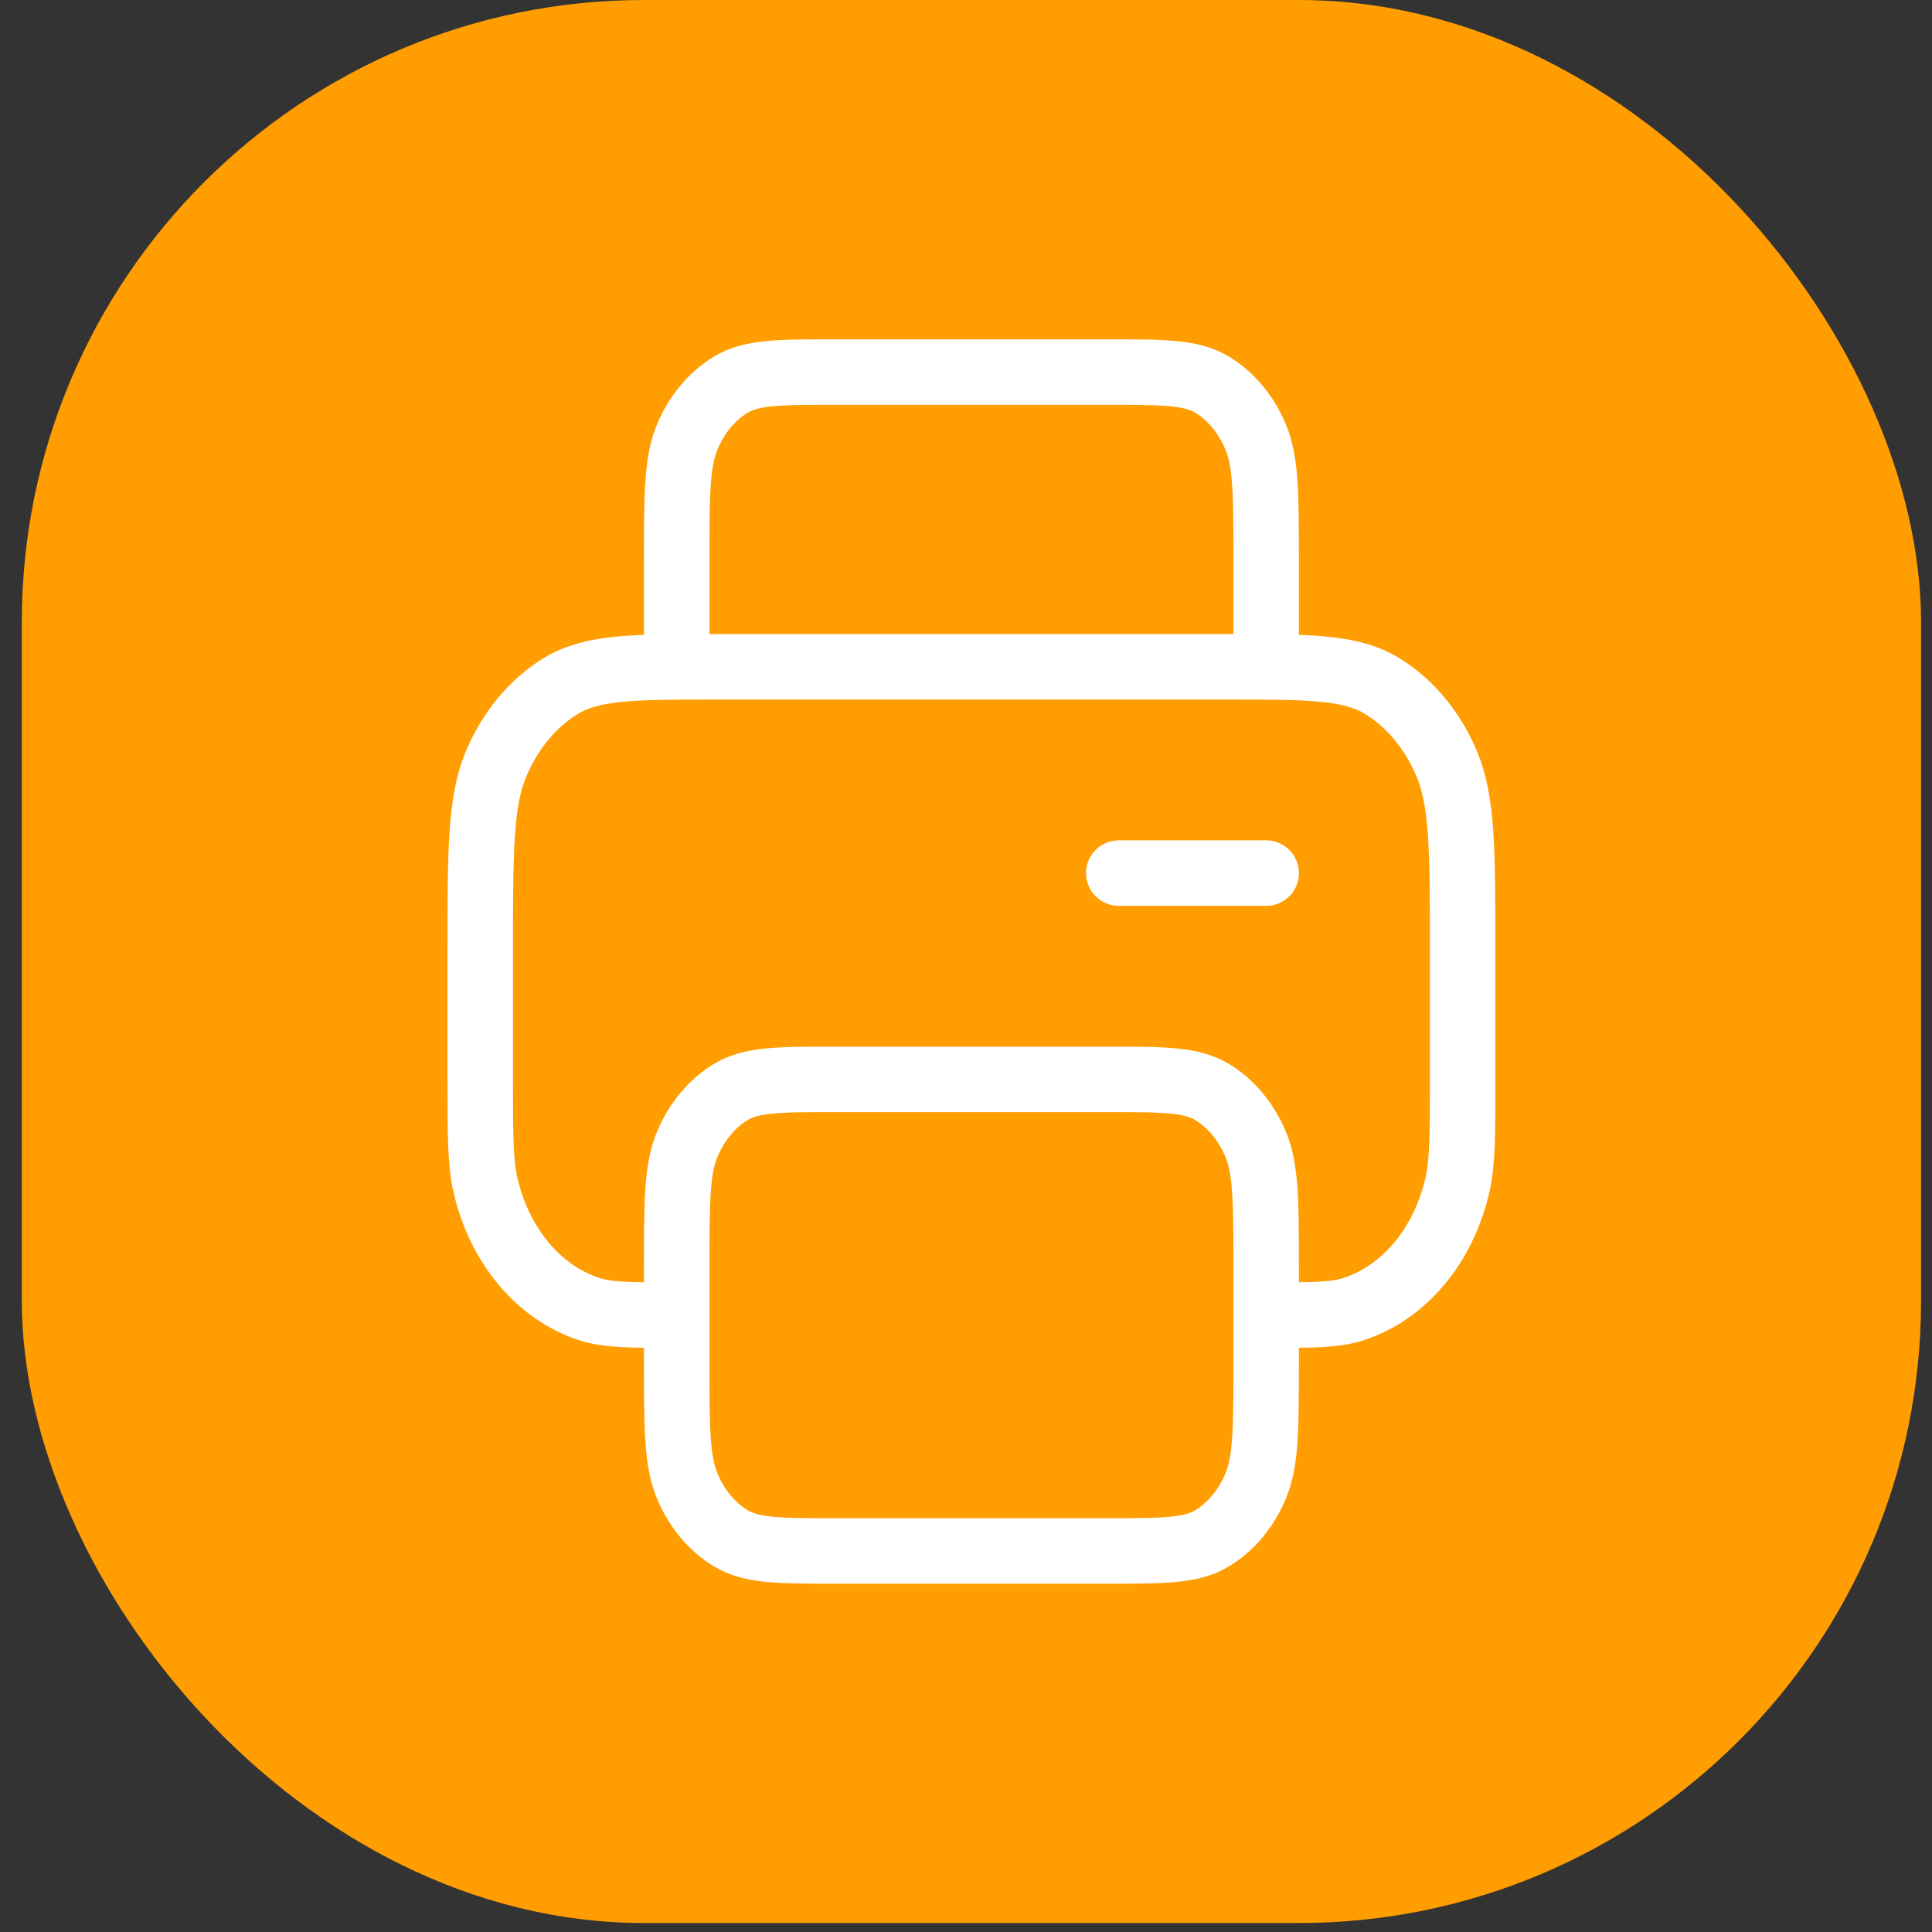
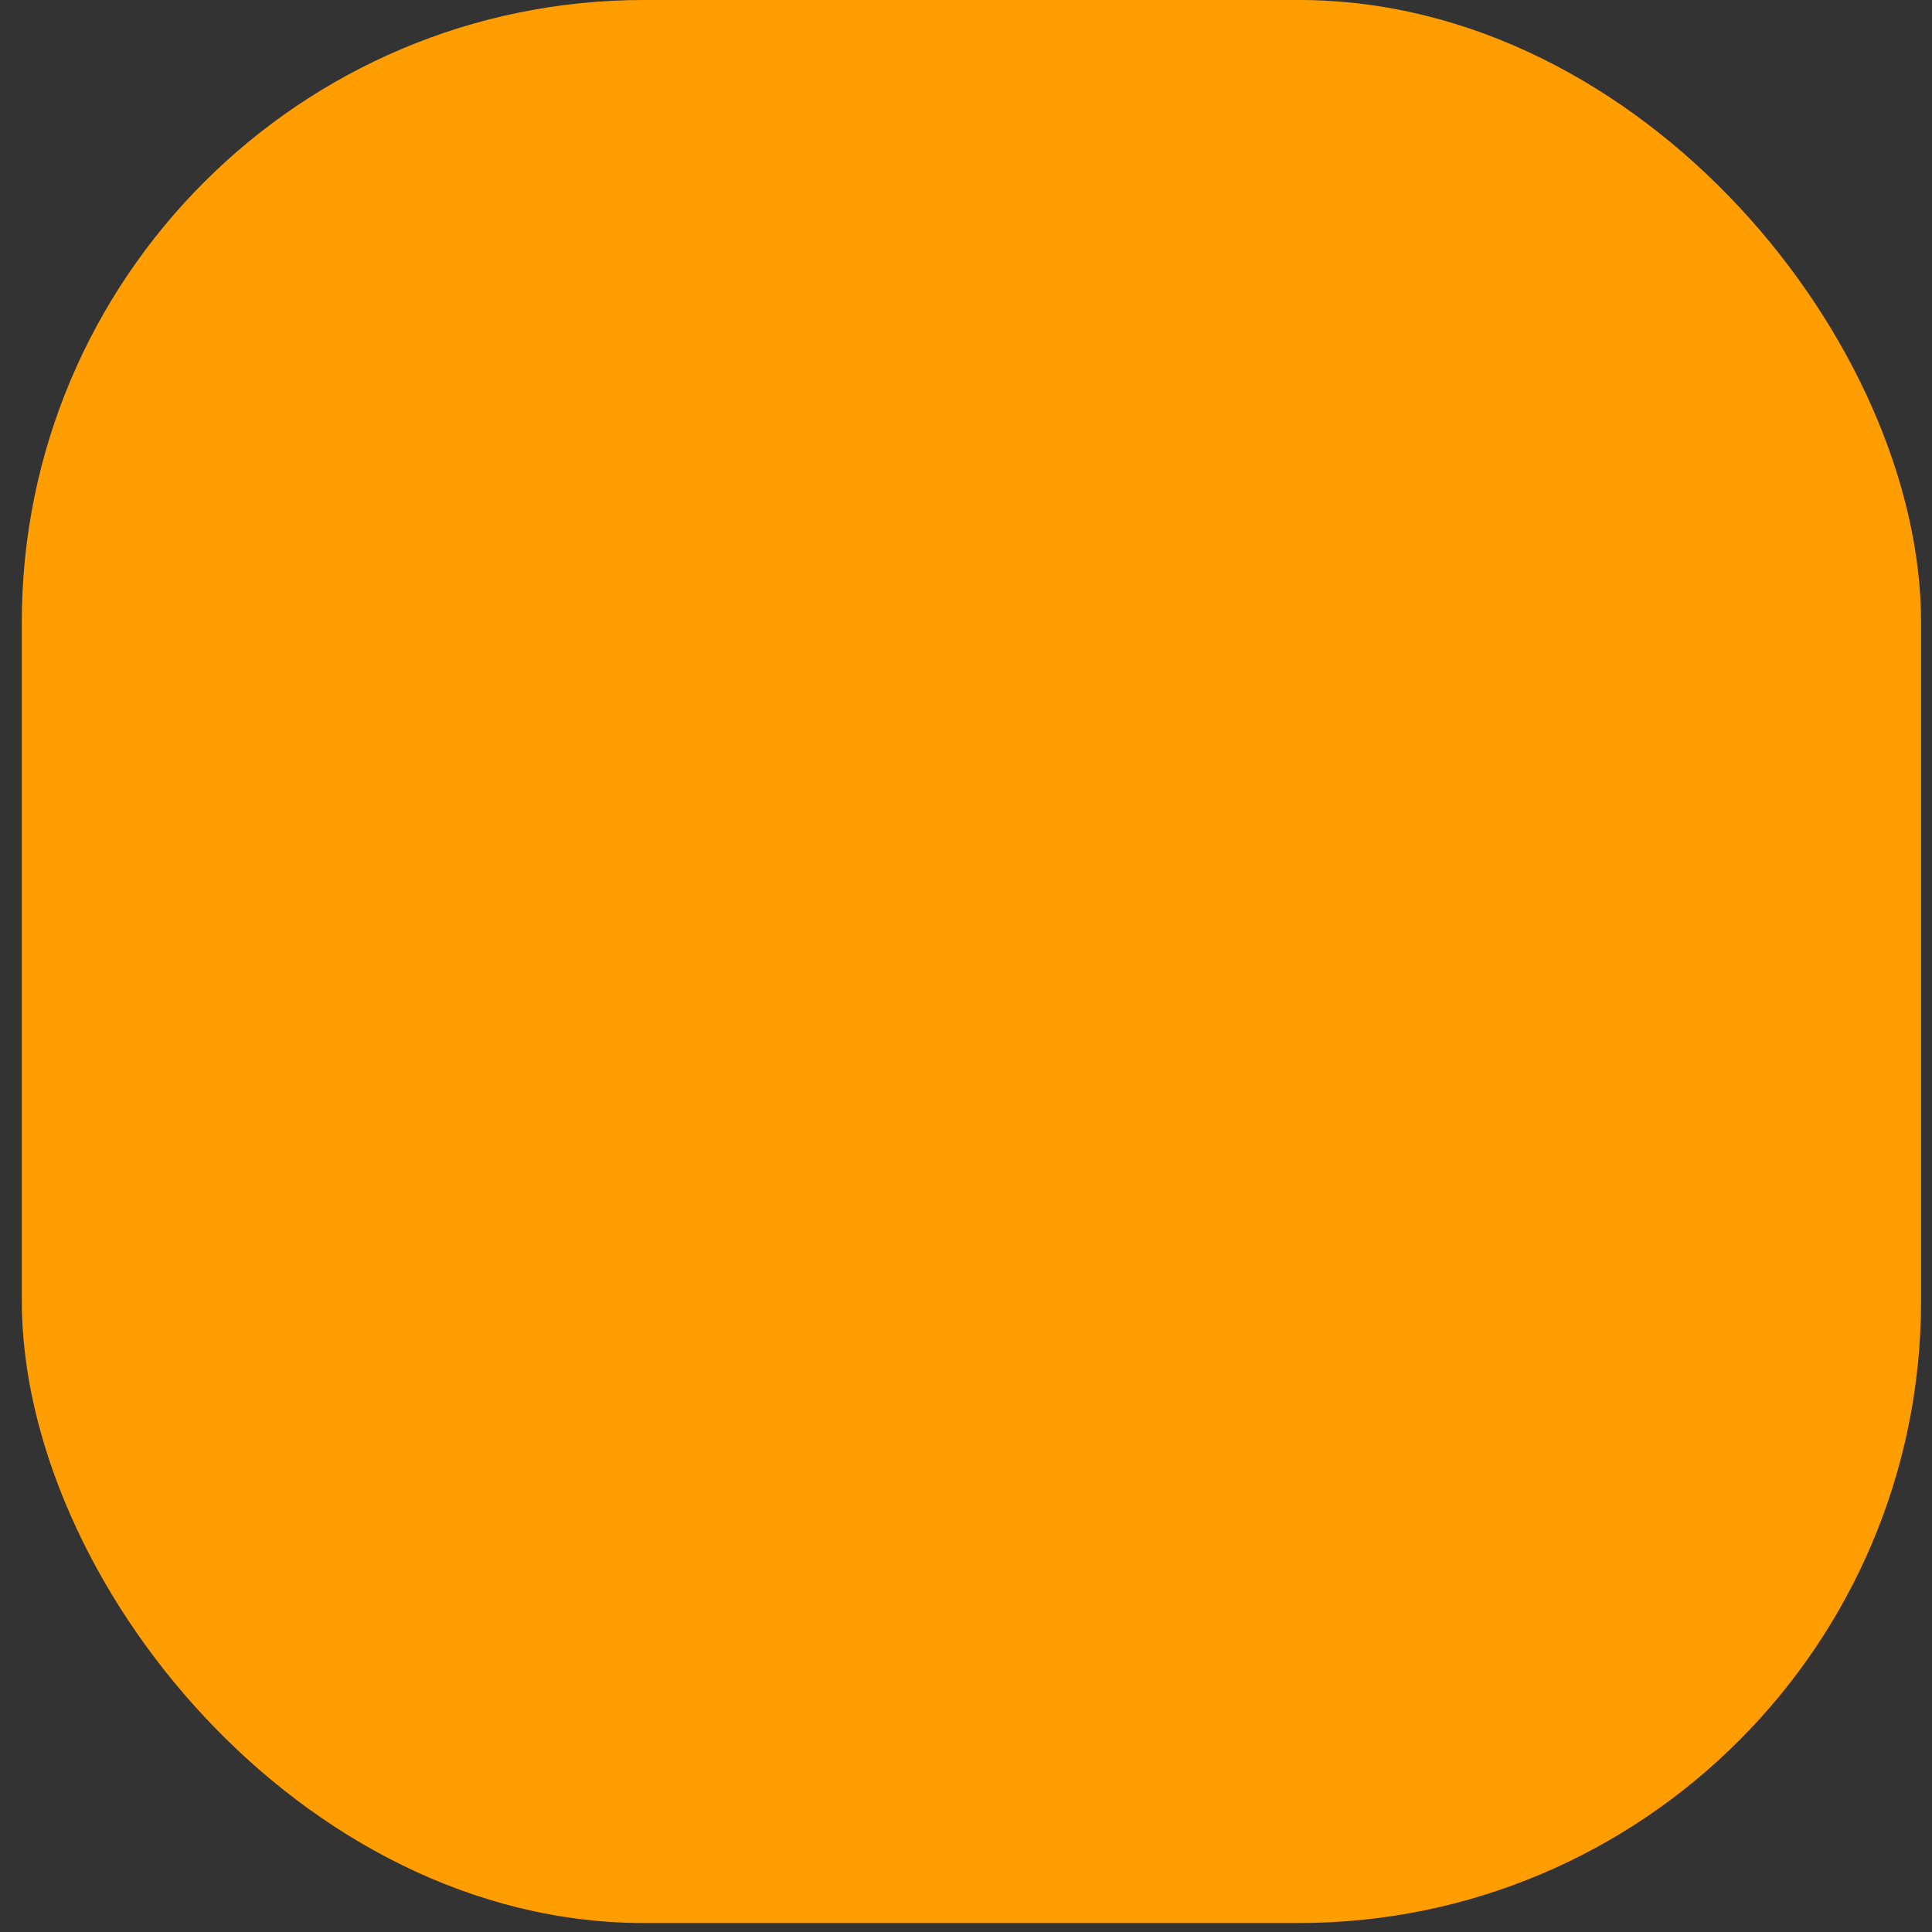
<svg xmlns="http://www.w3.org/2000/svg" width="59" height="59" viewBox="0 0 59 59" fill="none">
  <rect x="0" y="0" width="59" height="59" fill="#333333" stroke="none" />
  <rect x="0.666" width="58" height="58.726" rx="19" fill="#ff9d01" />
-   <path d="M38.666 20.363V17.123C38.666 15.107 38.666 14.098 38.339 13.329C38.051 12.651 37.593 12.1 37.028 11.755C36.386 11.363 35.546 11.363 33.866 11.363H25.466C23.786 11.363 22.946 11.363 22.304 11.755C21.74 12.1 21.281 12.651 20.993 13.329C20.666 14.098 20.666 15.107 20.666 17.123V20.363M20.666 40.163C19.271 40.163 18.574 40.163 18.001 39.979C16.448 39.48 15.236 38.024 14.819 36.16C14.666 35.474 14.666 34.637 14.666 32.963V29.003C14.666 25.979 14.666 24.466 15.156 23.311C15.588 22.295 16.276 21.469 17.123 20.951C18.086 20.363 19.346 20.363 21.866 20.363H37.466C39.986 20.363 41.246 20.363 42.209 20.951C43.056 21.469 43.744 22.295 44.175 23.311C44.666 24.466 44.666 25.979 44.666 29.003V32.963C44.666 34.637 44.666 35.474 44.513 36.16C44.097 38.024 42.884 39.48 41.331 39.979C40.758 40.163 40.061 40.163 38.666 40.163M34.166 26.663H38.666M25.466 47.363H33.866C35.546 47.363 36.386 47.363 37.028 46.97C37.593 46.625 38.051 46.075 38.339 45.397C38.666 44.627 38.666 43.619 38.666 41.603V38.723C38.666 36.707 38.666 35.699 38.339 34.928C38.051 34.251 37.593 33.7 37.028 33.355C36.386 32.963 35.546 32.963 33.866 32.963H25.466C23.786 32.963 22.946 32.963 22.304 33.355C21.74 33.7 21.281 34.251 20.993 34.928C20.666 35.699 20.666 36.707 20.666 38.723V41.603C20.666 43.619 20.666 44.627 20.993 45.397C21.281 46.075 21.74 46.625 22.304 46.97C22.946 47.363 23.786 47.363 25.466 47.363Z" stroke="white" stroke-width="2" stroke-linecap="round" stroke-linejoin="round" />
</svg>